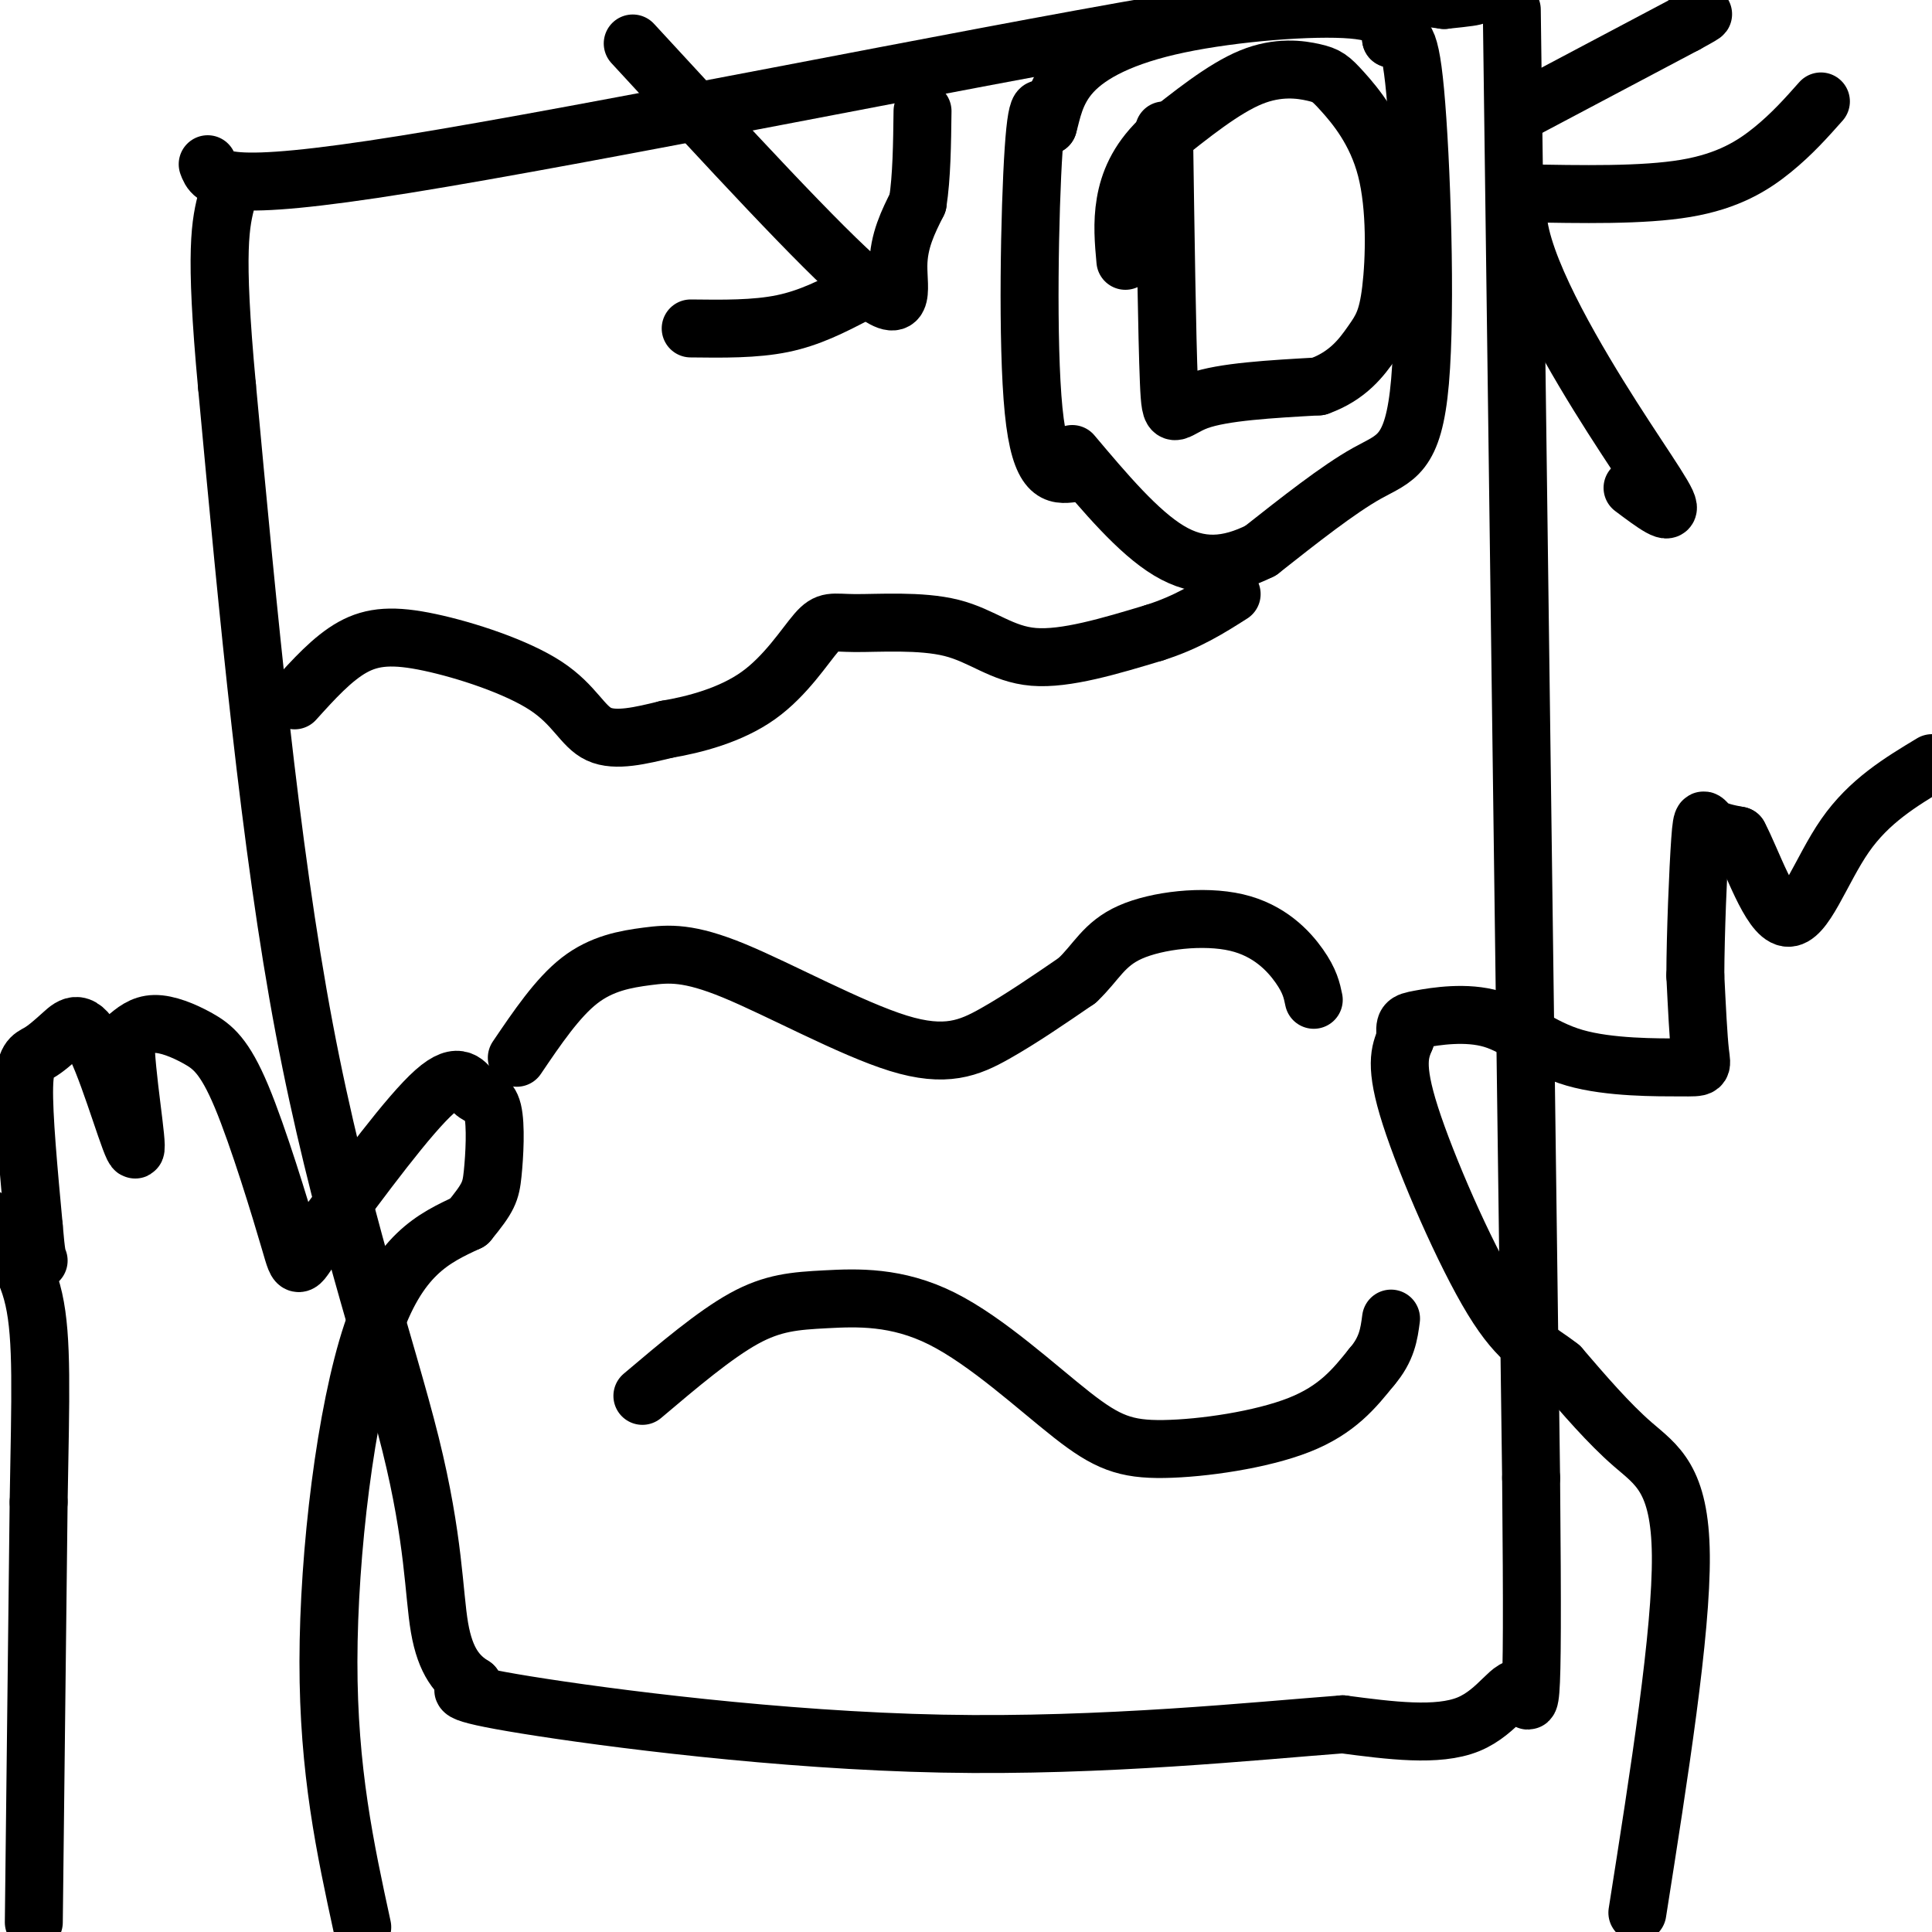
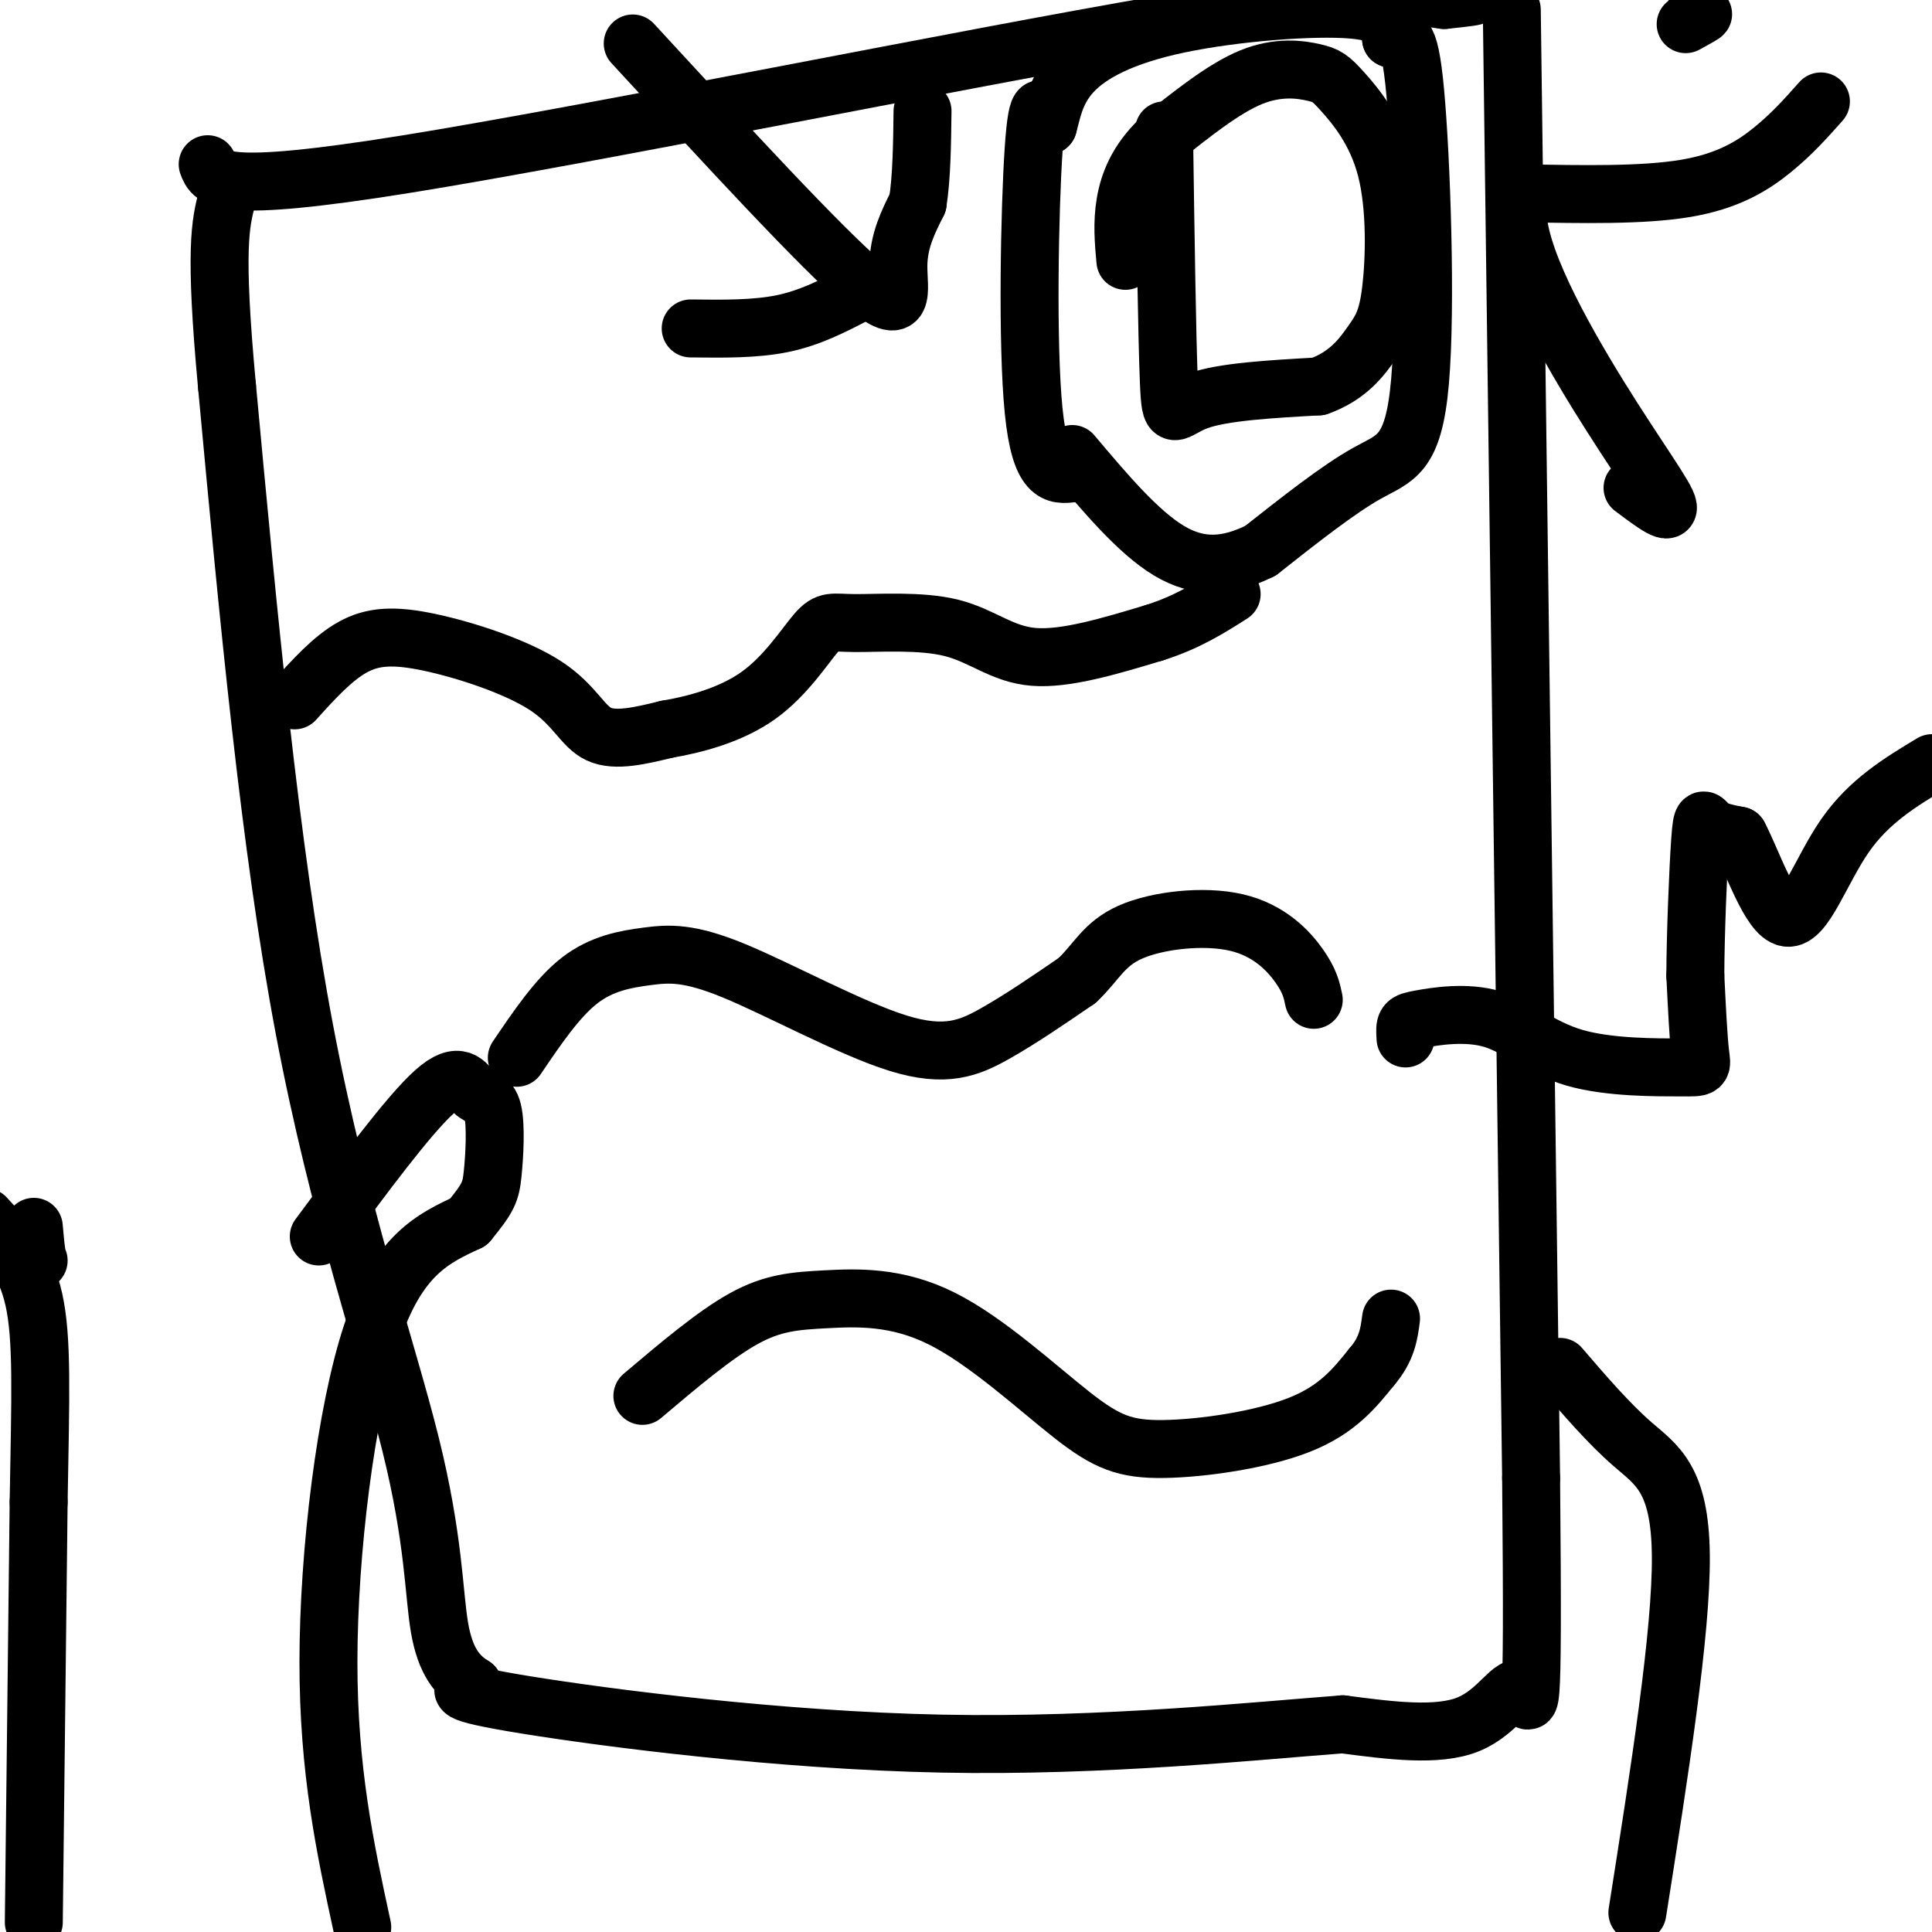
<svg xmlns="http://www.w3.org/2000/svg" viewBox="0 0 400 400" version="1.1">
  <g fill="none" stroke="#000000" stroke-width="12" stroke-linecap="round" stroke-linejoin="round">
    <path d="M43,34c1.156,3.111 2.311,6.222 41,0c38.689,-6.222 114.911,-21.778 157,-29c42.089,-7.222 50.044,-6.111 58,-5" />
    <path d="M299,0c10.000,-1.000 6.000,-1.000 2,-1" />
    <path d="M313,2c0.000,0.000 4.000,304.000 4,304" />
    <path d="M317,306c0.512,56.583 -0.208,46.042 -2,44c-1.792,-2.042 -4.655,4.417 -11,7c-6.345,2.583 -16.173,1.292 -26,0" />
    <path d="M278,357c-17.810,1.333 -49.333,4.667 -83,4c-33.667,-0.667 -69.476,-5.333 -86,-8c-16.524,-2.667 -13.762,-3.333 -11,-4" />
    <path d="M98,349c-3.223,-1.981 -5.781,-4.933 -7,-12c-1.219,-7.067 -1.097,-18.249 -6,-38c-4.903,-19.751 -14.829,-48.072 -22,-86c-7.171,-37.928 -11.585,-85.464 -16,-133" />
    <path d="M47,80c-2.667,-28.667 -1.333,-33.833 0,-39" />
    <path d="M241,27c0.311,21.444 0.622,42.889 1,52c0.378,9.111 0.822,5.889 6,4c5.178,-1.889 15.089,-2.444 25,-3" />
    <path d="M273,80c6.135,-2.176 8.973,-6.116 11,-9c2.027,-2.884 3.245,-4.712 4,-11c0.755,-6.288 1.048,-17.036 -1,-25c-2.048,-7.964 -6.435,-13.145 -9,-16c-2.565,-2.855 -3.306,-3.384 -6,-4c-2.694,-0.616 -7.341,-1.319 -13,1c-5.659,2.319 -12.329,7.659 -19,13" />
    <path d="M240,29c-4.511,4.378 -6.289,8.822 -7,13c-0.711,4.178 -0.356,8.089 0,12" />
    <path d="M222,98c-3.311,0.400 -6.622,0.800 -8,-13c-1.378,-13.800 -0.822,-41.800 0,-54c0.822,-12.200 1.911,-8.600 3,-5" />
    <path d="M217,26c0.812,-2.726 1.341,-7.040 5,-11c3.659,-3.960 10.447,-7.566 22,-10c11.553,-2.434 27.872,-3.695 36,-3c8.128,0.695 8.064,3.348 8,6" />
    <path d="M288,8c2.204,0.035 3.715,-2.877 5,11c1.285,13.877 2.346,44.544 1,60c-1.346,15.456 -5.099,15.702 -11,19c-5.901,3.298 -13.951,9.649 -22,16" />
    <path d="M261,114c-6.756,3.378 -12.644,3.822 -19,0c-6.356,-3.822 -13.178,-11.911 -20,-20" />
    <path d="M61,145c3.922,-4.344 7.844,-8.689 12,-11c4.156,-2.311 8.547,-2.589 16,-1c7.453,1.589 17.968,5.043 24,9c6.032,3.957 7.581,8.416 11,10c3.419,1.584 8.710,0.292 14,-1" />
    <path d="M138,151c5.798,-0.980 13.292,-2.930 19,-7c5.708,-4.070 9.629,-10.259 12,-13c2.371,-2.741 3.192,-2.034 8,-2c4.808,0.034 13.602,-0.606 20,1c6.398,1.606 10.399,5.459 17,6c6.601,0.541 15.800,-2.229 25,-5" />
    <path d="M239,131c6.833,-2.167 11.417,-5.083 16,-8" />
    <path d="M107,219c4.215,-6.226 8.429,-12.453 13,-16c4.571,-3.547 9.498,-4.415 14,-5c4.502,-0.585 8.578,-0.889 18,3c9.422,3.889 24.191,11.970 34,15c9.809,3.030 14.660,1.009 20,-2c5.340,-3.009 11.170,-7.004 17,-11" />
    <path d="M223,203c3.986,-3.724 5.450,-7.534 11,-10c5.550,-2.466 15.187,-3.587 22,-2c6.813,1.587 10.804,5.882 13,9c2.196,3.118 2.598,5.059 3,7" />
    <path d="M133,289c7.486,-6.334 14.972,-12.668 21,-16c6.028,-3.332 10.597,-3.663 17,-4c6.403,-0.337 14.641,-0.682 24,4c9.359,4.682 19.838,14.389 27,20c7.162,5.611 11.005,7.126 19,7c7.995,-0.126 20.141,-1.893 28,-5c7.859,-3.107 11.429,-7.553 15,-12" />
    <path d="M284,283c3.167,-3.667 3.583,-6.833 4,-10" />
    <path d="M339,396c4.578,-29.044 9.156,-58.089 9,-74c-0.156,-15.911 -5.044,-18.689 -10,-23c-4.956,-4.311 -9.978,-10.156 -15,-16" />
-     <path d="M323,283c-4.488,-3.571 -8.208,-4.500 -14,-14c-5.792,-9.500 -13.655,-27.571 -17,-38c-3.345,-10.429 -2.173,-13.214 -1,-16" />
    <path d="M291,215c-0.200,-3.260 -0.200,-3.409 3,-4c3.200,-0.591 9.601,-1.625 15,0c5.399,1.625 9.798,5.910 17,8c7.202,2.090 17.208,1.986 22,2c4.792,0.014 4.369,0.147 4,-3c-0.369,-3.147 -0.685,-9.573 -1,-16" />
    <path d="M351,202c0.024,-8.607 0.583,-22.125 1,-28c0.417,-5.875 0.690,-4.107 2,-3c1.310,1.107 3.655,1.554 6,2" />
    <path d="M360,173c2.690,4.988 6.417,16.458 10,17c3.583,0.542 7.024,-9.845 12,-17c4.976,-7.155 11.488,-11.077 18,-15" />
    <path d="M7,398c0.000,0.000 1.000,-87.000 1,-87" />
    <path d="M8,311c0.378,-22.111 0.822,-33.889 -1,-42c-1.822,-8.111 -5.911,-12.556 -10,-17" />
    <path d="M75,399c-3.511,-16.178 -7.022,-32.356 -7,-55c0.022,-22.644 3.578,-51.756 9,-68c5.422,-16.244 12.711,-19.622 20,-23" />
    <path d="M97,253c4.175,-5.074 4.613,-6.257 5,-10c0.387,-3.743 0.722,-10.044 0,-13c-0.722,-2.956 -2.502,-2.565 -4,-4c-1.498,-1.435 -2.714,-4.696 -8,0c-5.286,4.696 -14.643,17.348 -24,30" />
-     <path d="M66,256c-4.578,6.509 -4.022,7.780 -6,1c-1.978,-6.780 -6.489,-21.611 -10,-30c-3.511,-8.389 -6.022,-10.335 -9,-12c-2.978,-1.665 -6.422,-3.047 -9,-3c-2.578,0.047 -4.289,1.524 -6,3" />
-     <path d="M26,215c-0.086,6.883 2.700,22.591 2,23c-0.700,0.409 -4.887,-14.482 -8,-21c-3.113,-6.518 -5.154,-4.665 -7,-3c-1.846,1.665 -3.497,3.141 -5,4c-1.503,0.859 -2.858,1.103 -3,7c-0.142,5.897 0.929,17.449 2,29" />
    <path d="M7,254c0.500,6.000 0.750,6.500 1,7" />
    <path d="M131,9c19.578,21.267 39.156,42.533 48,50c8.844,7.467 6.956,1.133 7,-4c0.044,-5.133 2.022,-9.067 4,-13" />
    <path d="M190,42c0.833,-5.333 0.917,-12.167 1,-19" />
    <path d="M177,61c-4.667,2.417 -9.333,4.833 -15,6c-5.667,1.167 -12.333,1.083 -19,1" />
    <path d="M377,21c-2.978,3.356 -5.956,6.711 -10,10c-4.044,3.289 -9.156,6.511 -18,8c-8.844,1.489 -21.422,1.244 -34,1" />
    <path d="M315,40c-3.417,6.881 5.042,23.583 13,37c7.958,13.417 15.417,23.548 17,27c1.583,3.452 -2.708,0.226 -7,-3" />
-     <path d="M315,23c0.000,0.000 34.000,-18.000 34,-18" />
    <path d="M349,5c5.833,-3.167 3.417,-2.083 1,-1" />
  </g>
</svg>